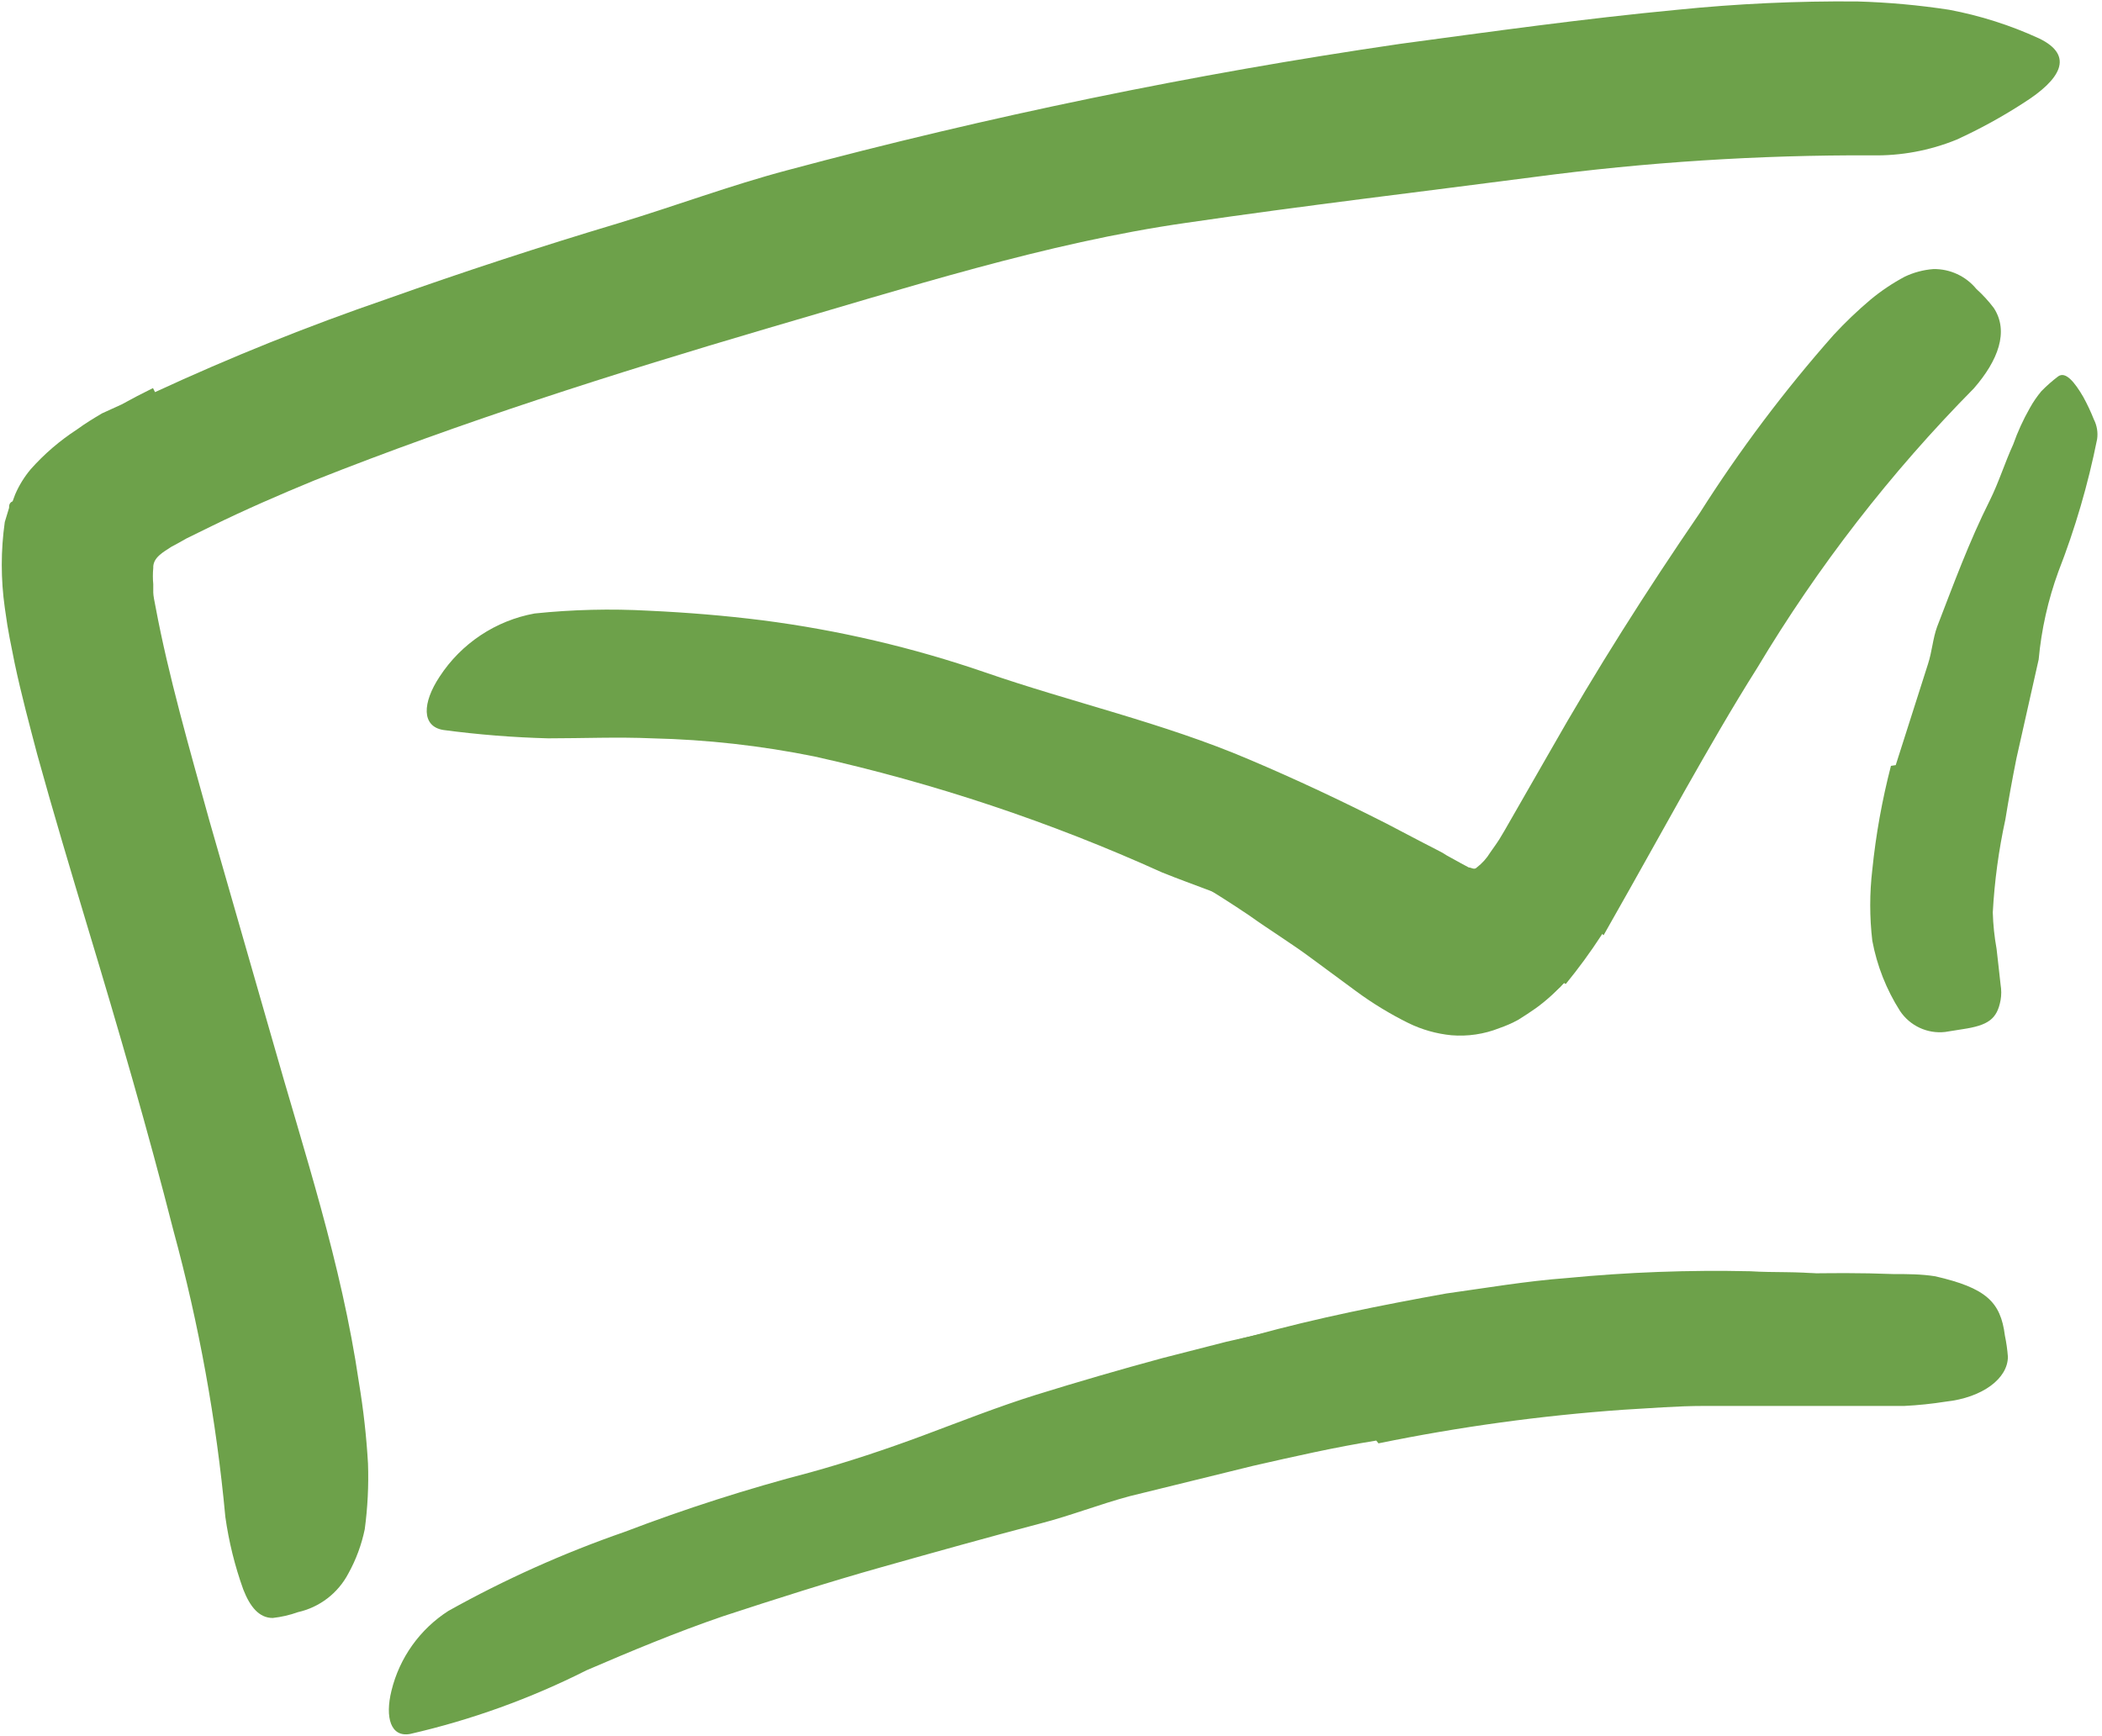
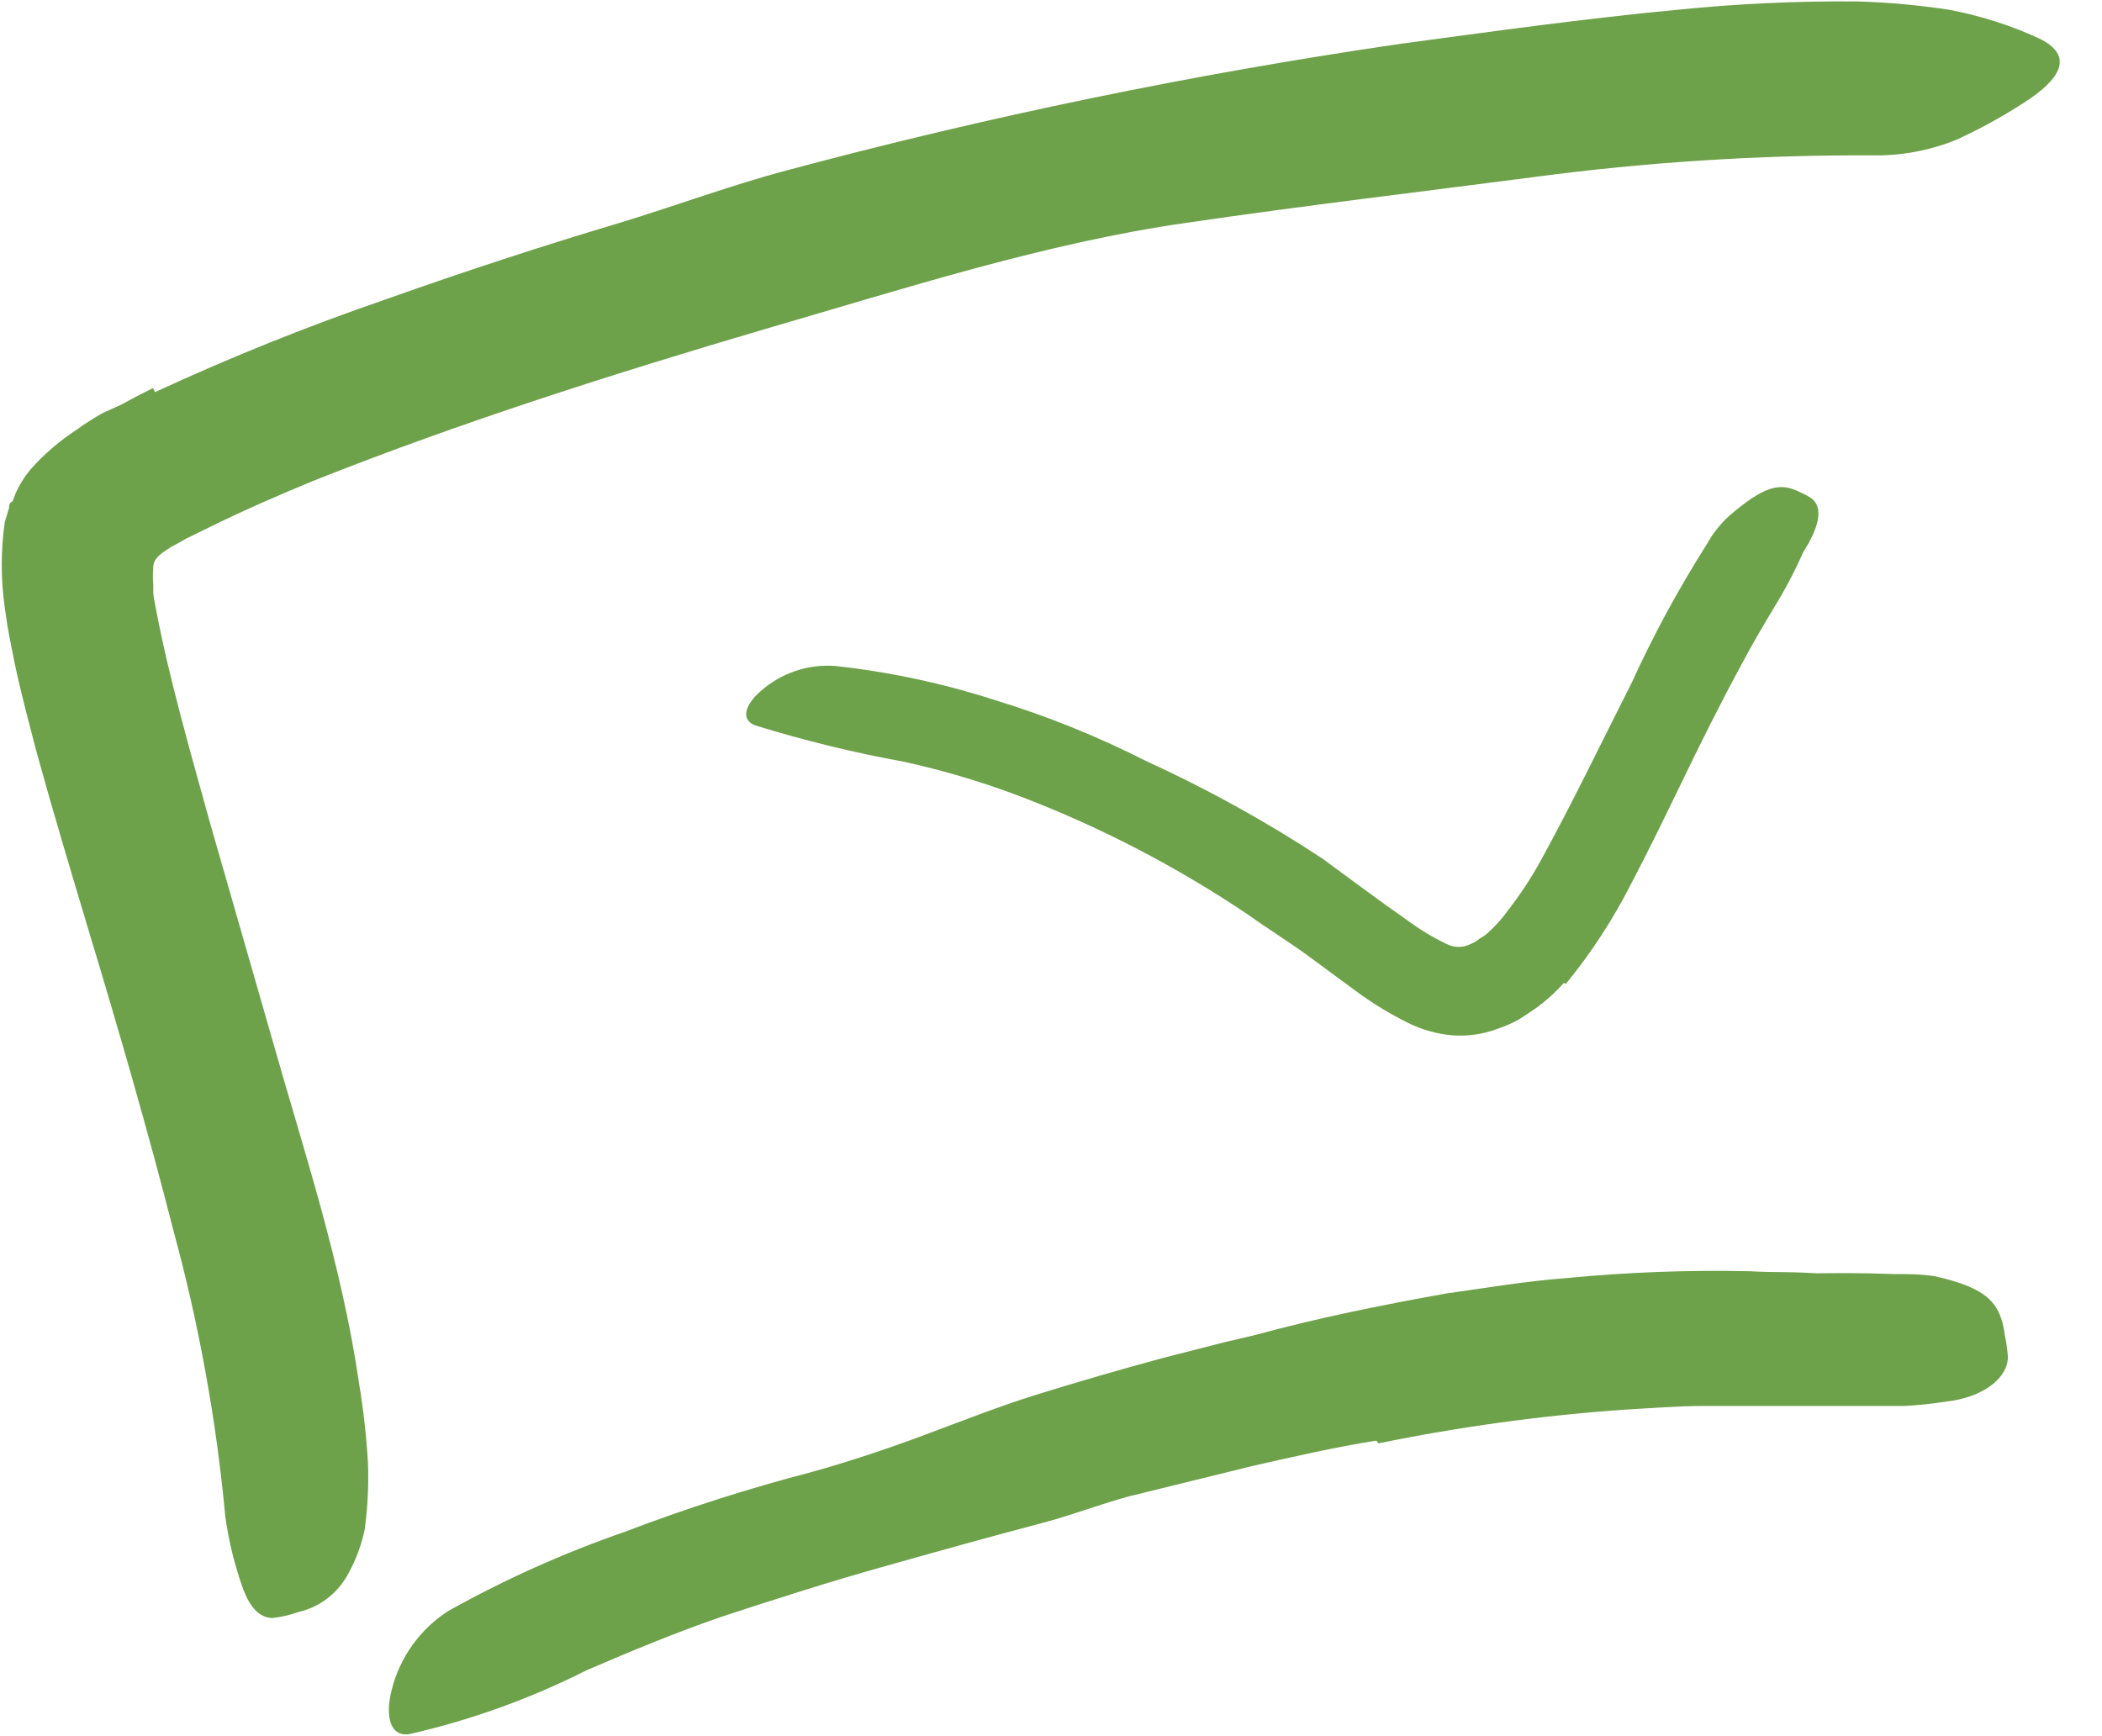
<svg xmlns="http://www.w3.org/2000/svg" viewBox="0 0 69 57" id="svg2882695123">
  <path d="M 49.14 44.059 C 47.079 44.308 45.003 44.707 42.992 45.163 C 42.247 45.329 41.527 45.586 40.783 45.76 C 38.177 46.424 35.578 47.187 33.03 48.1 C 31.896 48.498 30.788 48.929 29.72 49.46 C 28.305 50.049 26.94 50.763 25.467 51.219 C 25.004 51.369 24.913 51.02 25.128 50.522 C 25.452 49.847 25.986 49.297 26.651 48.954 C 29.477 47.474 32.461 46.316 35.545 45.503 C 36.464 45.238 37.399 44.955 38.334 44.673 C 39.269 44.391 40.212 44.076 41.155 43.844 C 43.232 43.271 45.35 42.848 47.468 42.467 C 48.784 42.284 50.091 42.06 51.423 41.96 C 53.428 41.766 55.442 41.691 57.455 41.736 C 58.233 41.786 59.011 41.736 59.789 41.828 C 60.573 41.872 61.355 41.958 62.13 42.085 C 62.469 42.151 62.809 42.193 63.156 42.267 C 63.626 42.345 64.066 42.549 64.43 42.857 C 64.64 43.028 64.774 43.275 64.803 43.545 C 64.814 43.664 64.814 43.783 64.803 43.902 C 64.803 44.25 64.174 44.383 63.305 44.292 C 60.673 43.798 57.997 43.581 55.32 43.645 C 53.246 43.689 51.176 43.861 49.123 44.159 Z M 51.333 32.27 C 51.058 32.579 50.75 32.858 50.415 33.1 C 50.225 33.233 50.032 33.36 49.836 33.482 C 49.637 33.59 49.429 33.682 49.215 33.755 C 48.716 33.953 48.178 34.032 47.643 33.988 C 47.154 33.94 46.678 33.805 46.236 33.59 C 45.63 33.29 45.051 32.938 44.507 32.536 L 43.067 31.474 C 42.389 30.968 41.644 30.512 41.032 30.072 C 38.645 28.457 36.08 27.126 33.387 26.106 C 32.168 25.649 30.918 25.281 29.647 25.003 C 28.008 24.706 26.389 24.309 24.798 23.817 C 24.31 23.642 24.442 23.153 24.963 22.697 C 25.642 22.09 26.54 21.79 27.446 21.867 C 29.21 22.062 30.951 22.435 32.642 22.979 C 34.351 23.5 36.012 24.169 37.606 24.978 C 39.616 25.895 41.552 26.965 43.398 28.18 C 44.341 28.869 45.276 29.574 46.195 30.213 C 46.595 30.509 47.021 30.767 47.469 30.984 C 47.728 31.122 48.038 31.122 48.296 30.984 C 48.406 30.935 48.509 30.87 48.603 30.794 C 48.709 30.736 48.807 30.664 48.892 30.578 C 49.113 30.375 49.313 30.15 49.488 29.906 C 49.896 29.384 50.262 28.829 50.58 28.247 C 51.598 26.397 52.558 24.397 53.551 22.439 C 54.271 20.857 55.1 19.327 56.033 17.86 C 56.225 17.511 56.474 17.197 56.769 16.93 C 57.911 15.952 58.424 15.827 59.069 16.151 C 59.214 16.212 59.353 16.287 59.483 16.375 C 59.872 16.698 59.682 17.362 59.194 18.125 C 58.911 18.764 58.585 19.382 58.217 19.975 C 57.861 20.573 57.506 21.17 57.166 21.817 C 56.479 23.078 55.809 24.422 55.139 25.816 C 54.634 26.853 54.13 27.898 53.559 28.985 C 52.961 30.167 52.237 31.279 51.399 32.304 Z" fill="rgb(109, 161, 74) " />
  <path d="M 5.089 12.874 C 7.567 11.727 10.102 10.708 12.684 9.821 C 15.198 8.927 17.733 8.097 20.288 7.332 C 22.15 6.768 23.97 6.087 25.84 5.59 C 32.456 3.817 39.17 2.432 45.946 1.442 C 48.966 1.035 51.995 0.612 55.048 0.322 C 57.016 0.122 58.994 0.03 60.972 0.048 C 61.981 0.077 62.986 0.168 63.984 0.321 C 65 0.512 65.989 0.827 66.93 1.259 C 68.121 1.831 67.625 2.619 66.433 3.374 C 65.727 3.832 64.989 4.237 64.224 4.586 C 63.339 4.946 62.39 5.121 61.436 5.1 C 57.728 5.086 54.024 5.324 50.348 5.813 C 46.6 6.303 42.794 6.751 38.946 7.315 C 34.346 7.971 29.721 9.464 25.153 10.791 C 20.139 12.268 15.133 13.861 10.326 15.769 C 9.176 16.242 8.034 16.74 6.95 17.271 L 6.123 17.677 L 5.842 17.835 L 5.626 17.951 C 5.378 18.117 5.014 18.299 5.031 18.648 C 5.014 18.824 5.014 19.002 5.031 19.179 L 5.031 19.452 C 5.031 19.544 5.072 19.76 5.105 19.917 C 5.527 22.182 6.222 24.588 6.876 26.952 L 8.928 34.096 C 9.979 37.812 11.203 41.438 11.783 45.395 C 11.929 46.274 12.029 47.16 12.08 48.05 C 12.105 48.771 12.069 49.492 11.973 50.207 C 11.868 50.715 11.687 51.205 11.435 51.659 C 11.096 52.305 10.491 52.769 9.78 52.928 C 9.513 53.024 9.235 53.088 8.953 53.119 C 8.506 53.119 8.208 52.754 7.985 52.181 C 7.708 51.41 7.511 50.612 7.397 49.8 C 7.102 46.623 6.532 43.478 5.693 40.401 C 4.865 37.149 3.897 33.813 2.879 30.445 C 2.325 28.595 1.762 26.72 1.225 24.779 C 0.968 23.8 0.703 22.821 0.48 21.767 L 0.315 20.938 L 0.24 20.514 L 0.157 19.95 C 0.025 19.017 0.025 18.071 0.157 17.138 L 0.298 16.673 C 0.298 16.607 0.298 16.507 0.414 16.458 L 0.497 16.234 C 0.626 15.933 0.799 15.654 1.009 15.404 C 1.454 14.904 1.963 14.466 2.524 14.102 C 2.797 13.902 3.07 13.736 3.351 13.57 L 3.988 13.28 C 4.329 13.092 4.673 12.912 5.022 12.741 L 5.089 12.874 Z M 45.177 47.295 C 43.828 47.511 42.479 47.818 41.131 48.125 L 37.085 49.12 C 36.092 49.386 35.148 49.759 34.155 50.016 C 32.418 50.473 30.672 50.962 28.934 51.452 C 27.197 51.941 25.459 52.497 23.738 53.061 C 22.208 53.584 20.718 54.206 19.254 54.836 C 17.414 55.765 15.469 56.467 13.462 56.927 C 12.825 57.043 12.634 56.388 12.85 55.508 C 13.113 54.426 13.783 53.487 14.719 52.887 C 16.571 51.853 18.509 50.984 20.511 50.29 C 22.502 49.53 24.532 48.879 26.593 48.341 C 27.826 48 29.075 47.585 30.3 47.129 C 31.524 46.673 32.782 46.175 34.006 45.794 C 35.378 45.368 36.757 44.967 38.144 44.591 L 40.254 44.051 L 42.372 43.57 C 43.24 43.363 44.118 43.205 45.003 43.047 C 45.888 42.89 46.765 42.716 47.659 42.599 C 50.361 42.2 53.086 41.978 55.817 41.936 C 57.927 41.844 60.029 41.745 62.147 41.828 C 62.61 41.828 63.065 41.828 63.529 41.902 C 65.183 42.284 65.672 42.732 65.812 43.844 C 65.86 44.074 65.893 44.307 65.911 44.541 C 65.911 45.254 65.084 45.885 63.868 46.017 C 63.418 46.088 62.965 46.135 62.511 46.158 L 55.941 46.158 C 55.056 46.158 54.171 46.233 53.285 46.283 C 50.586 46.474 47.902 46.843 45.251 47.386 Z" fill="rgb(109, 161, 74) " />
-   <path d="M 52.549 30.628 C 52.35 30.96 52.127 31.258 51.92 31.574 C 51.704 31.865 51.469 32.143 51.217 32.403 L 50.845 32.727 L 50.414 32.934 L 49.984 33.142 C 49.901 33.167 49.822 33.206 49.752 33.258 L 49.512 33.258 C 48.852 33.306 48.189 33.212 47.568 32.984 C 46.898 32.735 46.219 32.37 45.624 32.08 L 43.423 30.935 C 42.719 30.578 42.024 30.23 41.313 29.898 C 40.287 29.417 39.203 29.068 38.152 28.645 C 34.489 26.987 30.665 25.711 26.742 24.837 C 24.987 24.481 23.204 24.281 21.413 24.24 C 20.272 24.19 19.13 24.24 17.996 24.24 C 16.845 24.21 15.696 24.118 14.554 23.966 C 13.834 23.85 13.859 23.078 14.43 22.216 C 15.141 21.124 16.27 20.374 17.549 20.141 C 18.794 20.011 20.048 19.981 21.298 20.05 C 22.547 20.108 23.78 20.208 25.029 20.365 C 27.516 20.686 29.964 21.258 32.335 22.074 C 35.157 23.053 38.193 23.734 40.99 24.928 C 42.521 25.575 44.035 26.289 45.508 27.036 L 46.6 27.608 L 47.146 27.89 L 47.353 27.998 L 47.485 28.081 L 47.965 28.346 L 48.213 28.479 C 48.296 28.479 48.395 28.57 48.478 28.479 C 48.653 28.345 48.802 28.179 48.917 27.99 L 49.115 27.708 L 49.215 27.558 L 49.388 27.268 L 50.878 24.671 C 52.384 22.016 54.047 19.395 55.792 16.848 C 57.102 14.781 58.574 12.823 60.194 10.991 C 60.573 10.582 60.976 10.197 61.402 9.837 C 61.751 9.548 62.128 9.295 62.528 9.082 C 62.822 8.943 63.138 8.859 63.462 8.834 C 64.009 8.823 64.531 9.065 64.878 9.489 C 65.087 9.677 65.278 9.886 65.448 10.111 C 65.953 10.883 65.589 11.837 64.795 12.749 C 62.064 15.514 59.675 18.597 57.679 21.933 C 56.851 23.244 56.082 24.588 55.296 25.974 L 54.121 28.073 L 53.517 29.151 L 52.64 30.703 Z M 62.229 25.119 L 63.288 21.8 C 63.421 21.394 63.445 20.971 63.586 20.581 C 64.124 19.187 64.637 17.785 65.315 16.433 C 65.613 15.835 65.804 15.205 66.085 14.591 C 66.231 14.177 66.414 13.777 66.631 13.396 C 66.74 13.199 66.867 13.013 67.012 12.84 C 67.182 12.667 67.364 12.506 67.558 12.359 C 67.806 12.177 68.104 12.55 68.385 13.031 C 68.516 13.27 68.632 13.517 68.733 13.77 C 68.834 13.969 68.872 14.195 68.84 14.417 C 68.543 15.903 68.116 17.361 67.566 18.772 C 67.228 19.7 67.011 20.668 66.921 21.651 L 66.192 24.895 C 66.058 25.562 65.937 26.231 65.828 26.903 C 65.609 27.908 65.471 28.929 65.415 29.956 C 65.426 30.357 65.468 30.756 65.539 31.15 C 65.58 31.549 65.638 31.98 65.671 32.328 C 65.7 32.496 65.7 32.667 65.671 32.835 C 65.555 33.457 65.266 33.664 64.422 33.789 L 63.851 33.88 C 63.268 33.946 62.697 33.68 62.37 33.191 C 61.922 32.488 61.613 31.705 61.46 30.885 C 61.369 30.111 61.369 29.328 61.46 28.554 C 61.577 27.403 61.782 26.263 62.072 25.144 Z" fill="rgb(109, 161, 74) " />
</svg>